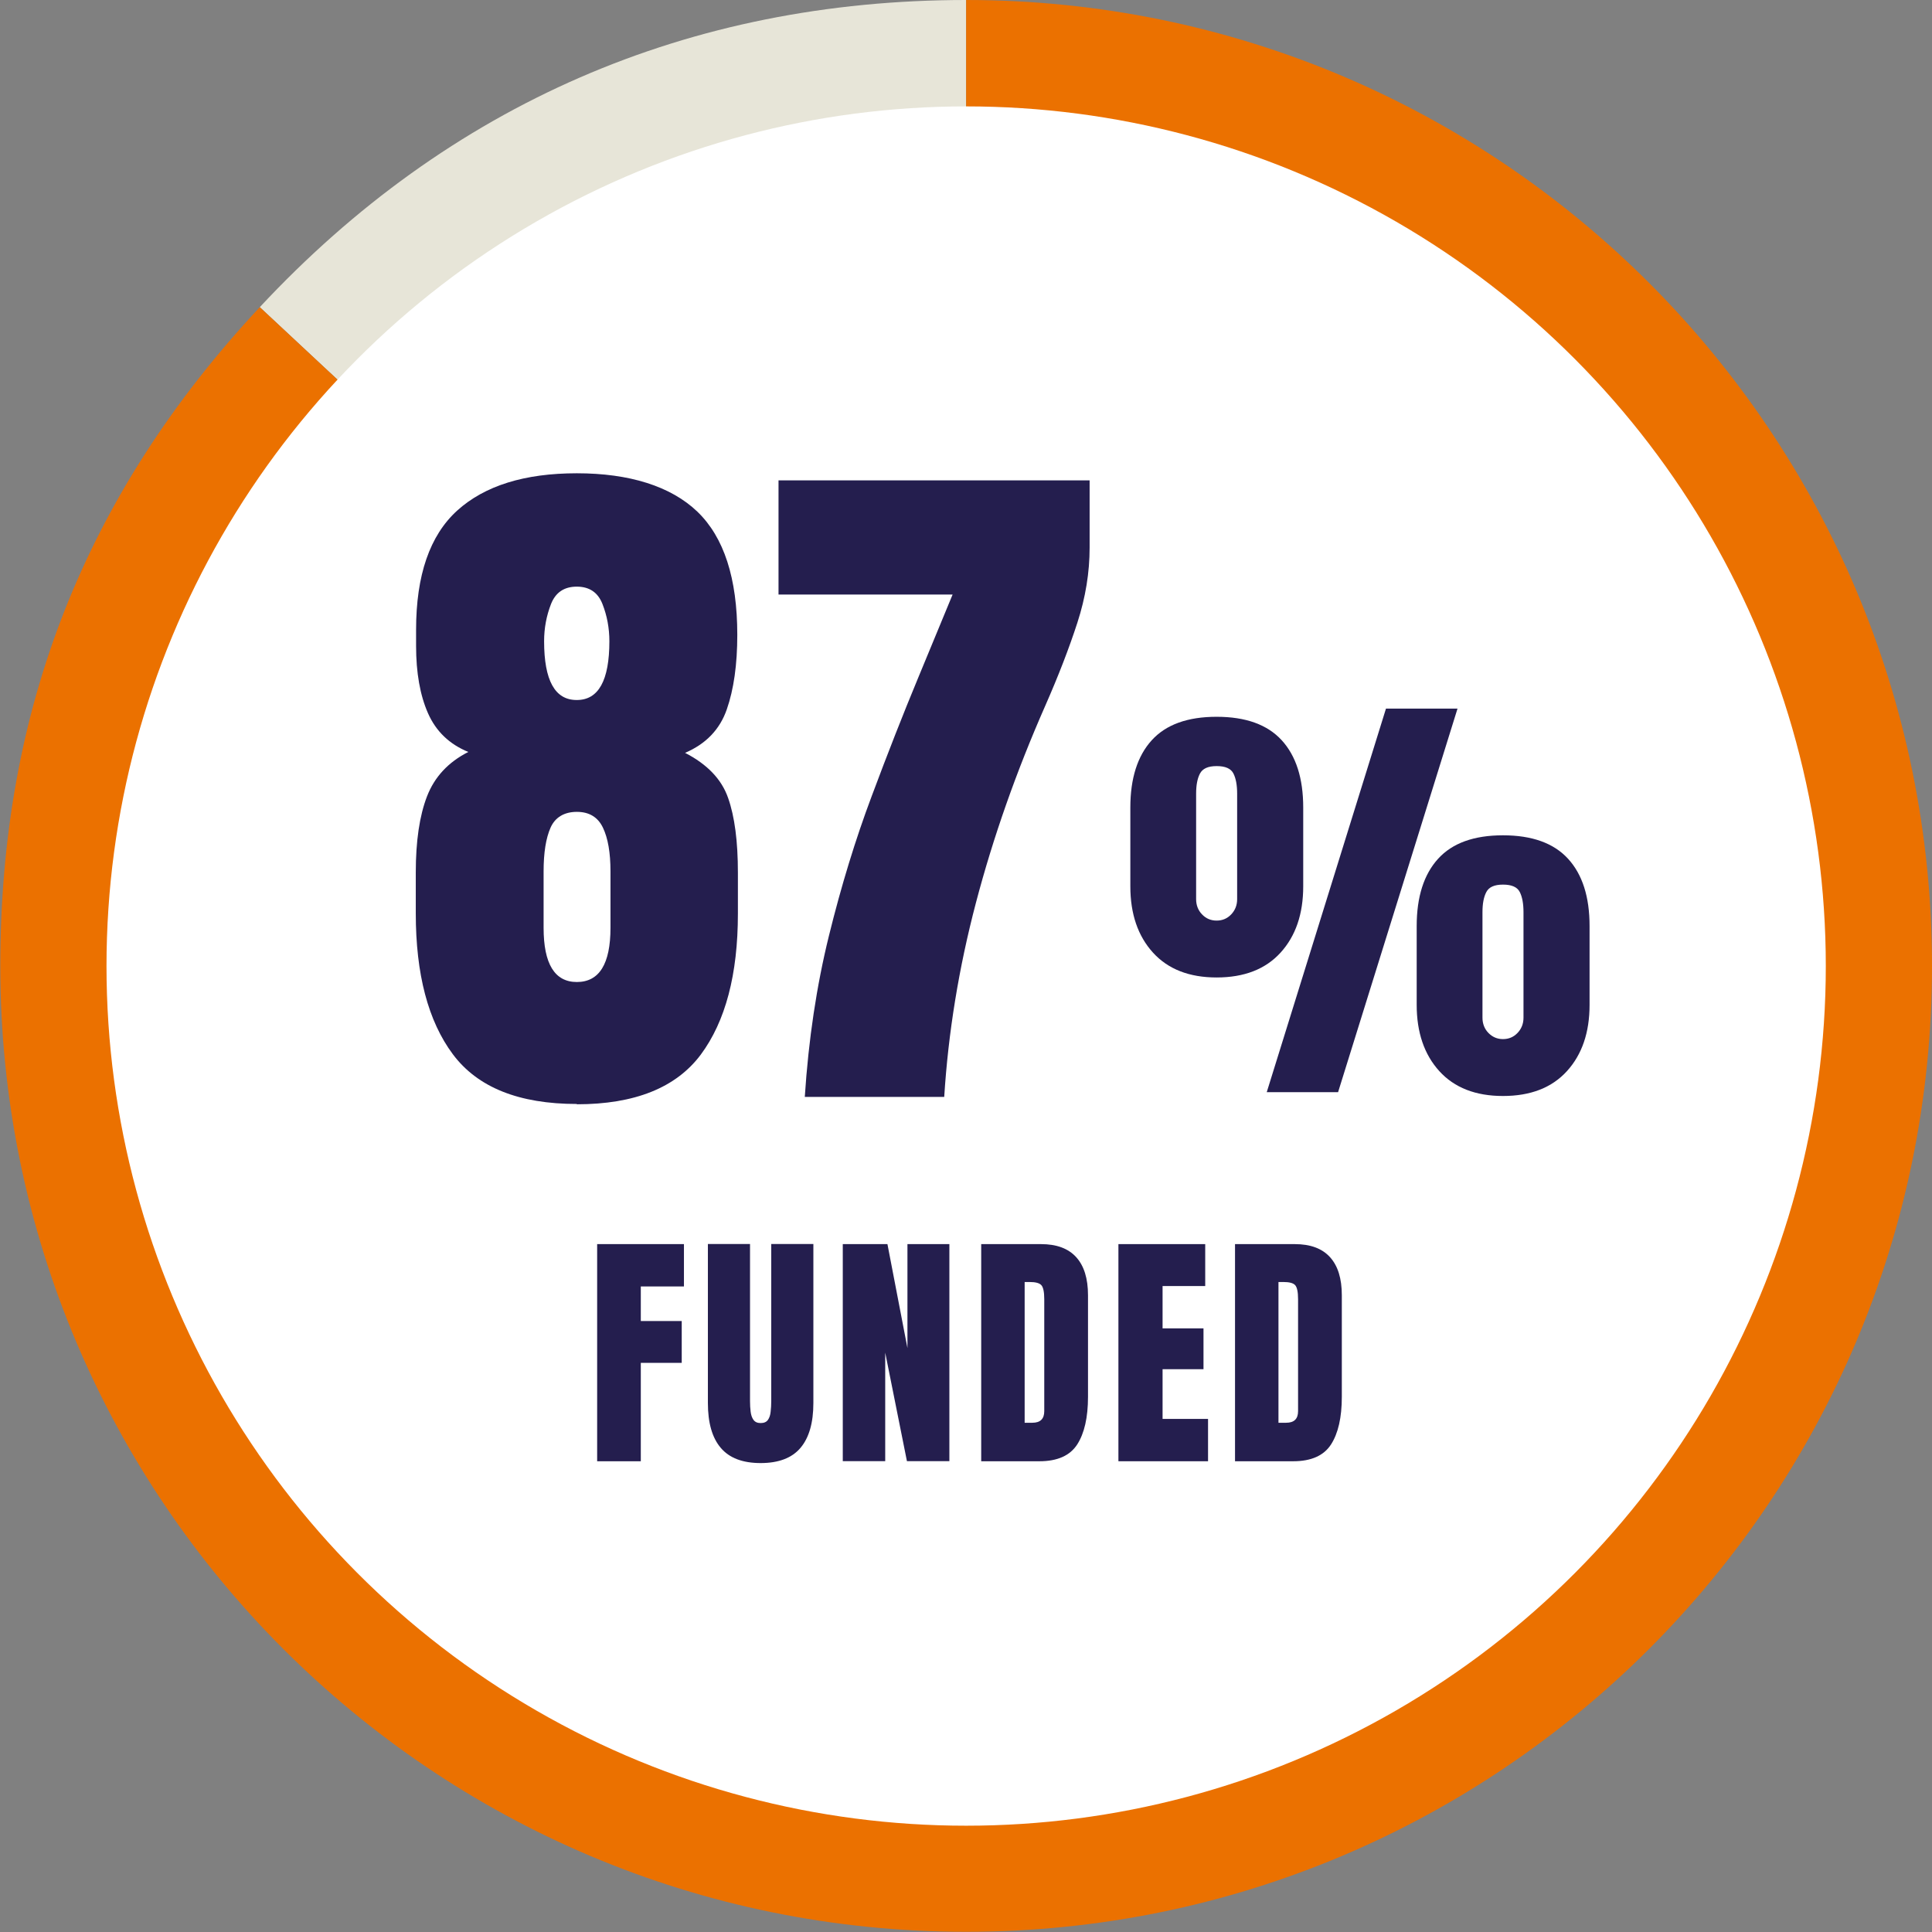
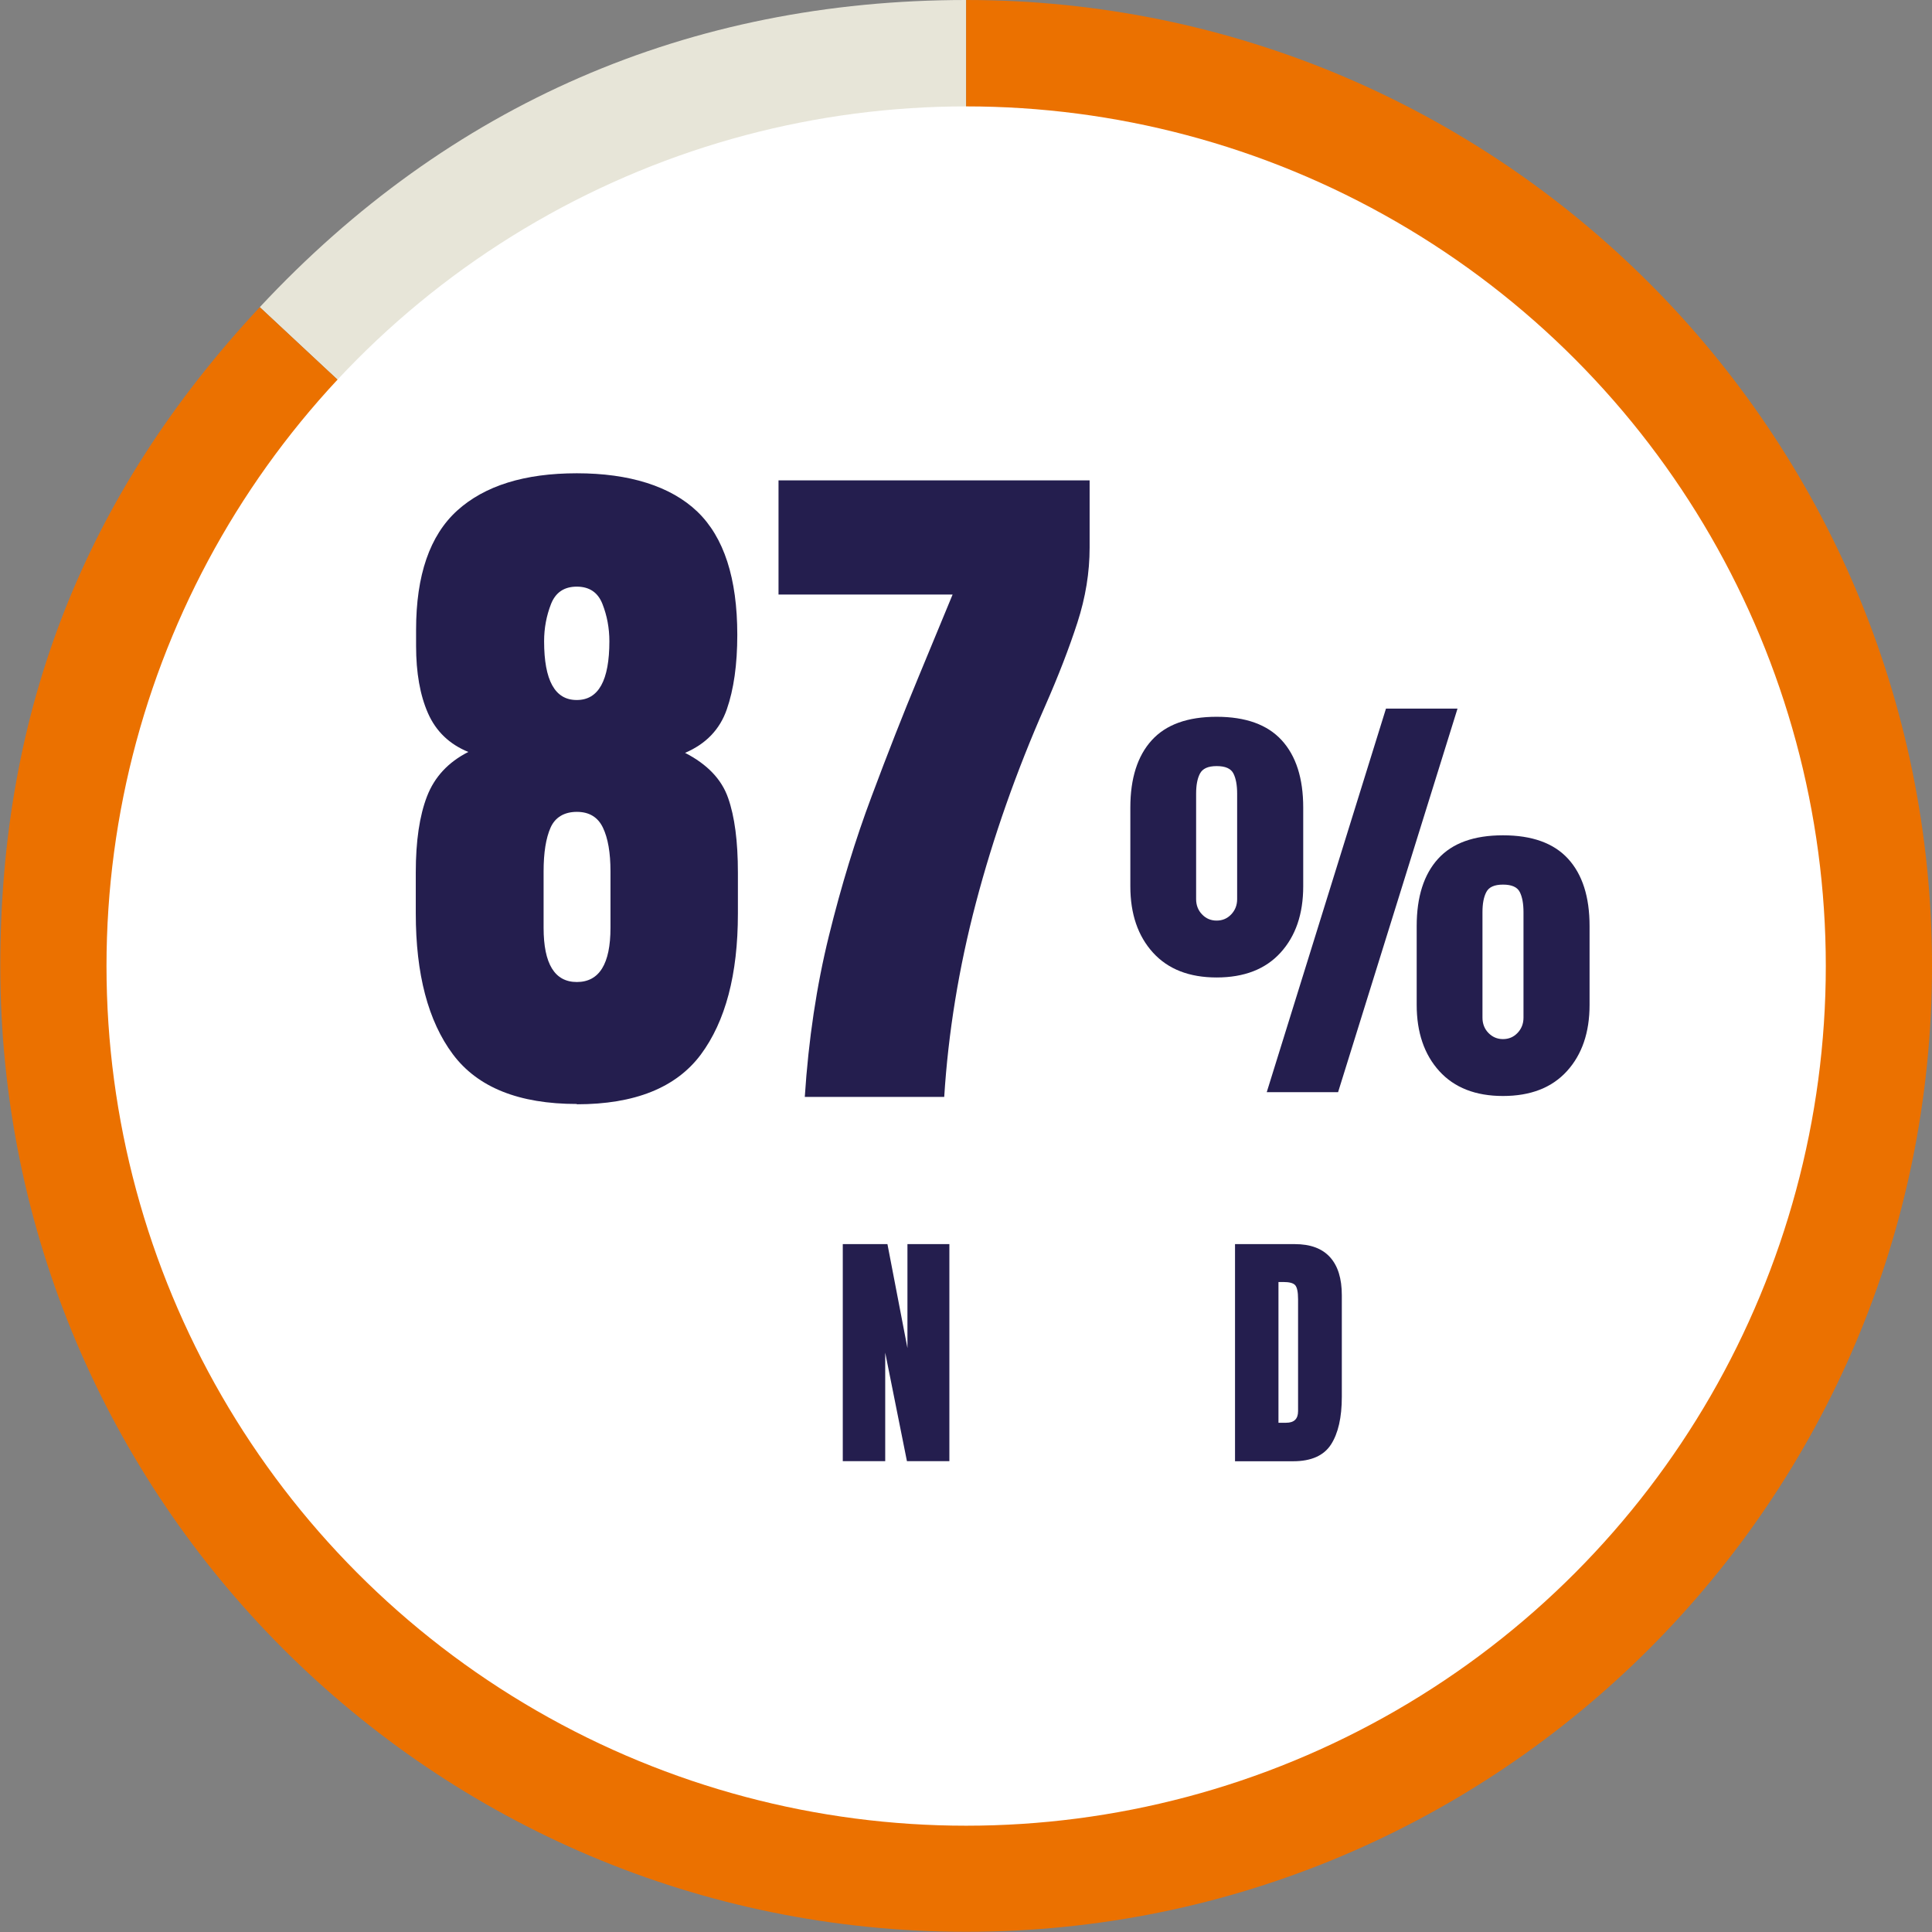
<svg xmlns="http://www.w3.org/2000/svg" id="_87" viewBox="0 0 191.21 191.21">
  <rect x="0" y="0" width="191.21" height="191.21" fill="#808080" stroke="none" />
  <path d="M95.62,95.6L25.71,30.4C44.43,10.32,68.17,0,95.62,0v95.59Z" fill="#e7e5d8" />
  <path d="M95.62,95.6V0C148.41,0,191.21,42.8,191.21,95.6s-42.8,95.59-95.59,95.59S.03,148.39.03,95.6C.03,70.25,8.42,48.93,25.71,30.4l69.91,65.2h0Z" fill="#eb7100" />
  <circle cx="95.62" cy="95.61" r="85.08" fill="#fff" />
  <rect x="33.85" y="47.58" width="81.54" height="71.41" fill="none" />
  <path d="M57.09,109.26c-5.73,0-9.82-1.64-12.27-4.92-2.45-3.28-3.67-7.93-3.67-13.94v-4.06c0-3.1.37-5.6,1.11-7.52.74-1.92,2.1-3.39,4.09-4.4-1.87-.76-3.2-2.04-3.99-3.83-.79-1.79-1.18-4.02-1.18-6.67v-1.59c0-5.41,1.36-9.34,4.07-11.8,2.72-2.46,6.66-3.69,11.84-3.69s9.29,1.27,11.93,3.8c2.63,2.53,3.95,6.59,3.95,12.19,0,2.94-.35,5.4-1.04,7.38-.69,1.99-2.07,3.42-4.13,4.3,2.2,1.13,3.62,2.62,4.26,4.46.65,1.84.97,4.3.97,7.4v4.06c0,6.01-1.23,10.65-3.67,13.94-2.45,3.28-6.54,4.92-12.27,4.92ZM57.09,97.19c2.22,0,3.33-1.79,3.33-5.37v-5.58c0-1.85-.25-3.29-.75-4.33-.5-1.04-1.36-1.56-2.58-1.56s-2.14.52-2.6,1.56c-.46,1.04-.69,2.48-.69,4.33v5.58c0,3.58,1.1,5.37,3.29,5.37ZM57.09,69.28c2.15,0,3.22-1.94,3.22-5.82,0-1.29-.23-2.52-.68-3.67-.45-1.16-1.3-1.73-2.55-1.73s-2.1.58-2.55,1.73c-.45,1.16-.68,2.38-.68,3.67,0,3.88,1.07,5.82,3.22,5.82Z" fill="#241e4e" />
  <path d="M79.65,108.56c.37-5.69,1.17-11,2.39-15.95,1.22-4.95,2.63-9.55,4.23-13.81,1.59-4.26,3.13-8.18,4.61-11.74l3.4-8.22h-17.23v-11.3h30.79v6.66c0,2.45-.4,4.92-1.21,7.42-.81,2.5-1.87,5.25-3.19,8.25-2.87,6.52-5.15,13.01-6.85,19.47-1.7,6.46-2.74,12.87-3.14,19.22h-13.8Z" fill="#241e4e" />
-   <rect x="110.95" y="70.27" width="61.71" height="62.68" fill="none" />
  <path d="M120.41,96.74c-2.71,0-4.81-.82-6.3-2.46-1.49-1.64-2.24-3.83-2.24-6.56v-7.8c0-2.89.71-5.11,2.12-6.66s3.55-2.32,6.42-2.32,5.02.77,6.44,2.32c1.42,1.55,2.13,3.77,2.13,6.66v7.8c0,2.74-.75,4.92-2.24,6.56-1.49,1.64-3.6,2.46-6.33,2.46ZM120.41,91.11c.57,0,1.05-.2,1.44-.61.39-.41.59-.91.59-1.51v-10.44c0-.84-.12-1.51-.37-2-.25-.49-.8-.73-1.66-.73s-1.39.25-1.65.74-.38,1.16-.38,1.99v10.44c0,.6.2,1.11.59,1.51.39.41.87.61,1.44.61ZM125.37,108.09l11.8-37.96h7.08l-11.82,37.96h-7.06ZM148.75,108.47c-2.71,0-4.81-.82-6.3-2.46-1.49-1.64-2.24-3.83-2.24-6.56v-7.8c0-2.89.71-5.11,2.12-6.66s3.55-2.32,6.42-2.32,5.02.77,6.44,2.32c1.42,1.55,2.13,3.77,2.13,6.66v7.8c0,2.74-.75,4.92-2.24,6.56-1.49,1.64-3.6,2.46-6.33,2.46ZM148.75,102.84c.57,0,1.05-.2,1.44-.61s.59-.91.59-1.51v-10.44c0-.84-.12-1.51-.37-2-.25-.49-.8-.73-1.66-.73s-1.4.25-1.65.74c-.26.49-.38,1.16-.38,1.99v10.44c0,.6.2,1.11.59,1.51s.87.61,1.44.61Z" fill="#241e4e" />
  <rect x="38.2" y="123.12" width="115.35" height="22.06" fill="none" />
-   <path d="M59.1,144.61v-21.48h8.59v4.19h-4.27v3.42h4.05v4.14h-4.05v9.74h-4.32Z" fill="#241e4e" />
-   <path d="M75.29,144.8c-1.79,0-3.11-.5-3.96-1.51-.85-1-1.27-2.48-1.27-4.44v-15.73h4.17v15.56c0,.36.02.7.06,1.03.04.33.13.6.28.81s.38.32.71.32.57-.1.72-.31c.15-.21.24-.48.27-.81.04-.33.06-.68.06-1.04v-15.56h4.17v15.73c0,1.95-.42,3.43-1.27,4.44-.85,1.01-2.17,1.51-3.96,1.51Z" fill="#241e4e" />
  <path d="M83.41,144.61v-21.48h4.42l1.98,10.29v-10.29h4.15v21.48h-4.2l-2.15-10.74v10.74h-4.2Z" fill="#241e4e" />
-   <path d="M97.11,144.61v-21.48h5.91c1.55,0,2.71.43,3.49,1.29s1.17,2.11,1.17,3.77v10.06c0,2.03-.36,3.61-1.07,4.71s-1.96,1.66-3.74,1.66h-5.76ZM101.43,140.81h.74c.79,0,1.18-.38,1.18-1.15v-11.08c0-.72-.1-1.18-.29-1.39-.19-.21-.58-.31-1.17-.31h-.48v13.93Z" fill="#241e4e" />
-   <path d="M110.69,144.61v-21.48h8.59v4.15h-4.22v4.19h4.05v4.04h-4.05v4.92h4.5v4.19h-8.87Z" fill="#241e4e" />
  <path d="M122.23,144.61v-21.48h5.91c1.55,0,2.71.43,3.49,1.29s1.17,2.11,1.17,3.77v10.06c0,2.03-.36,3.61-1.07,4.71s-1.96,1.66-3.74,1.66h-5.76ZM126.55,140.81h.74c.79,0,1.18-.38,1.18-1.15v-11.08c0-.72-.1-1.18-.29-1.39-.19-.21-.58-.31-1.17-.31h-.48v13.93Z" fill="#241e4e" />
</svg>